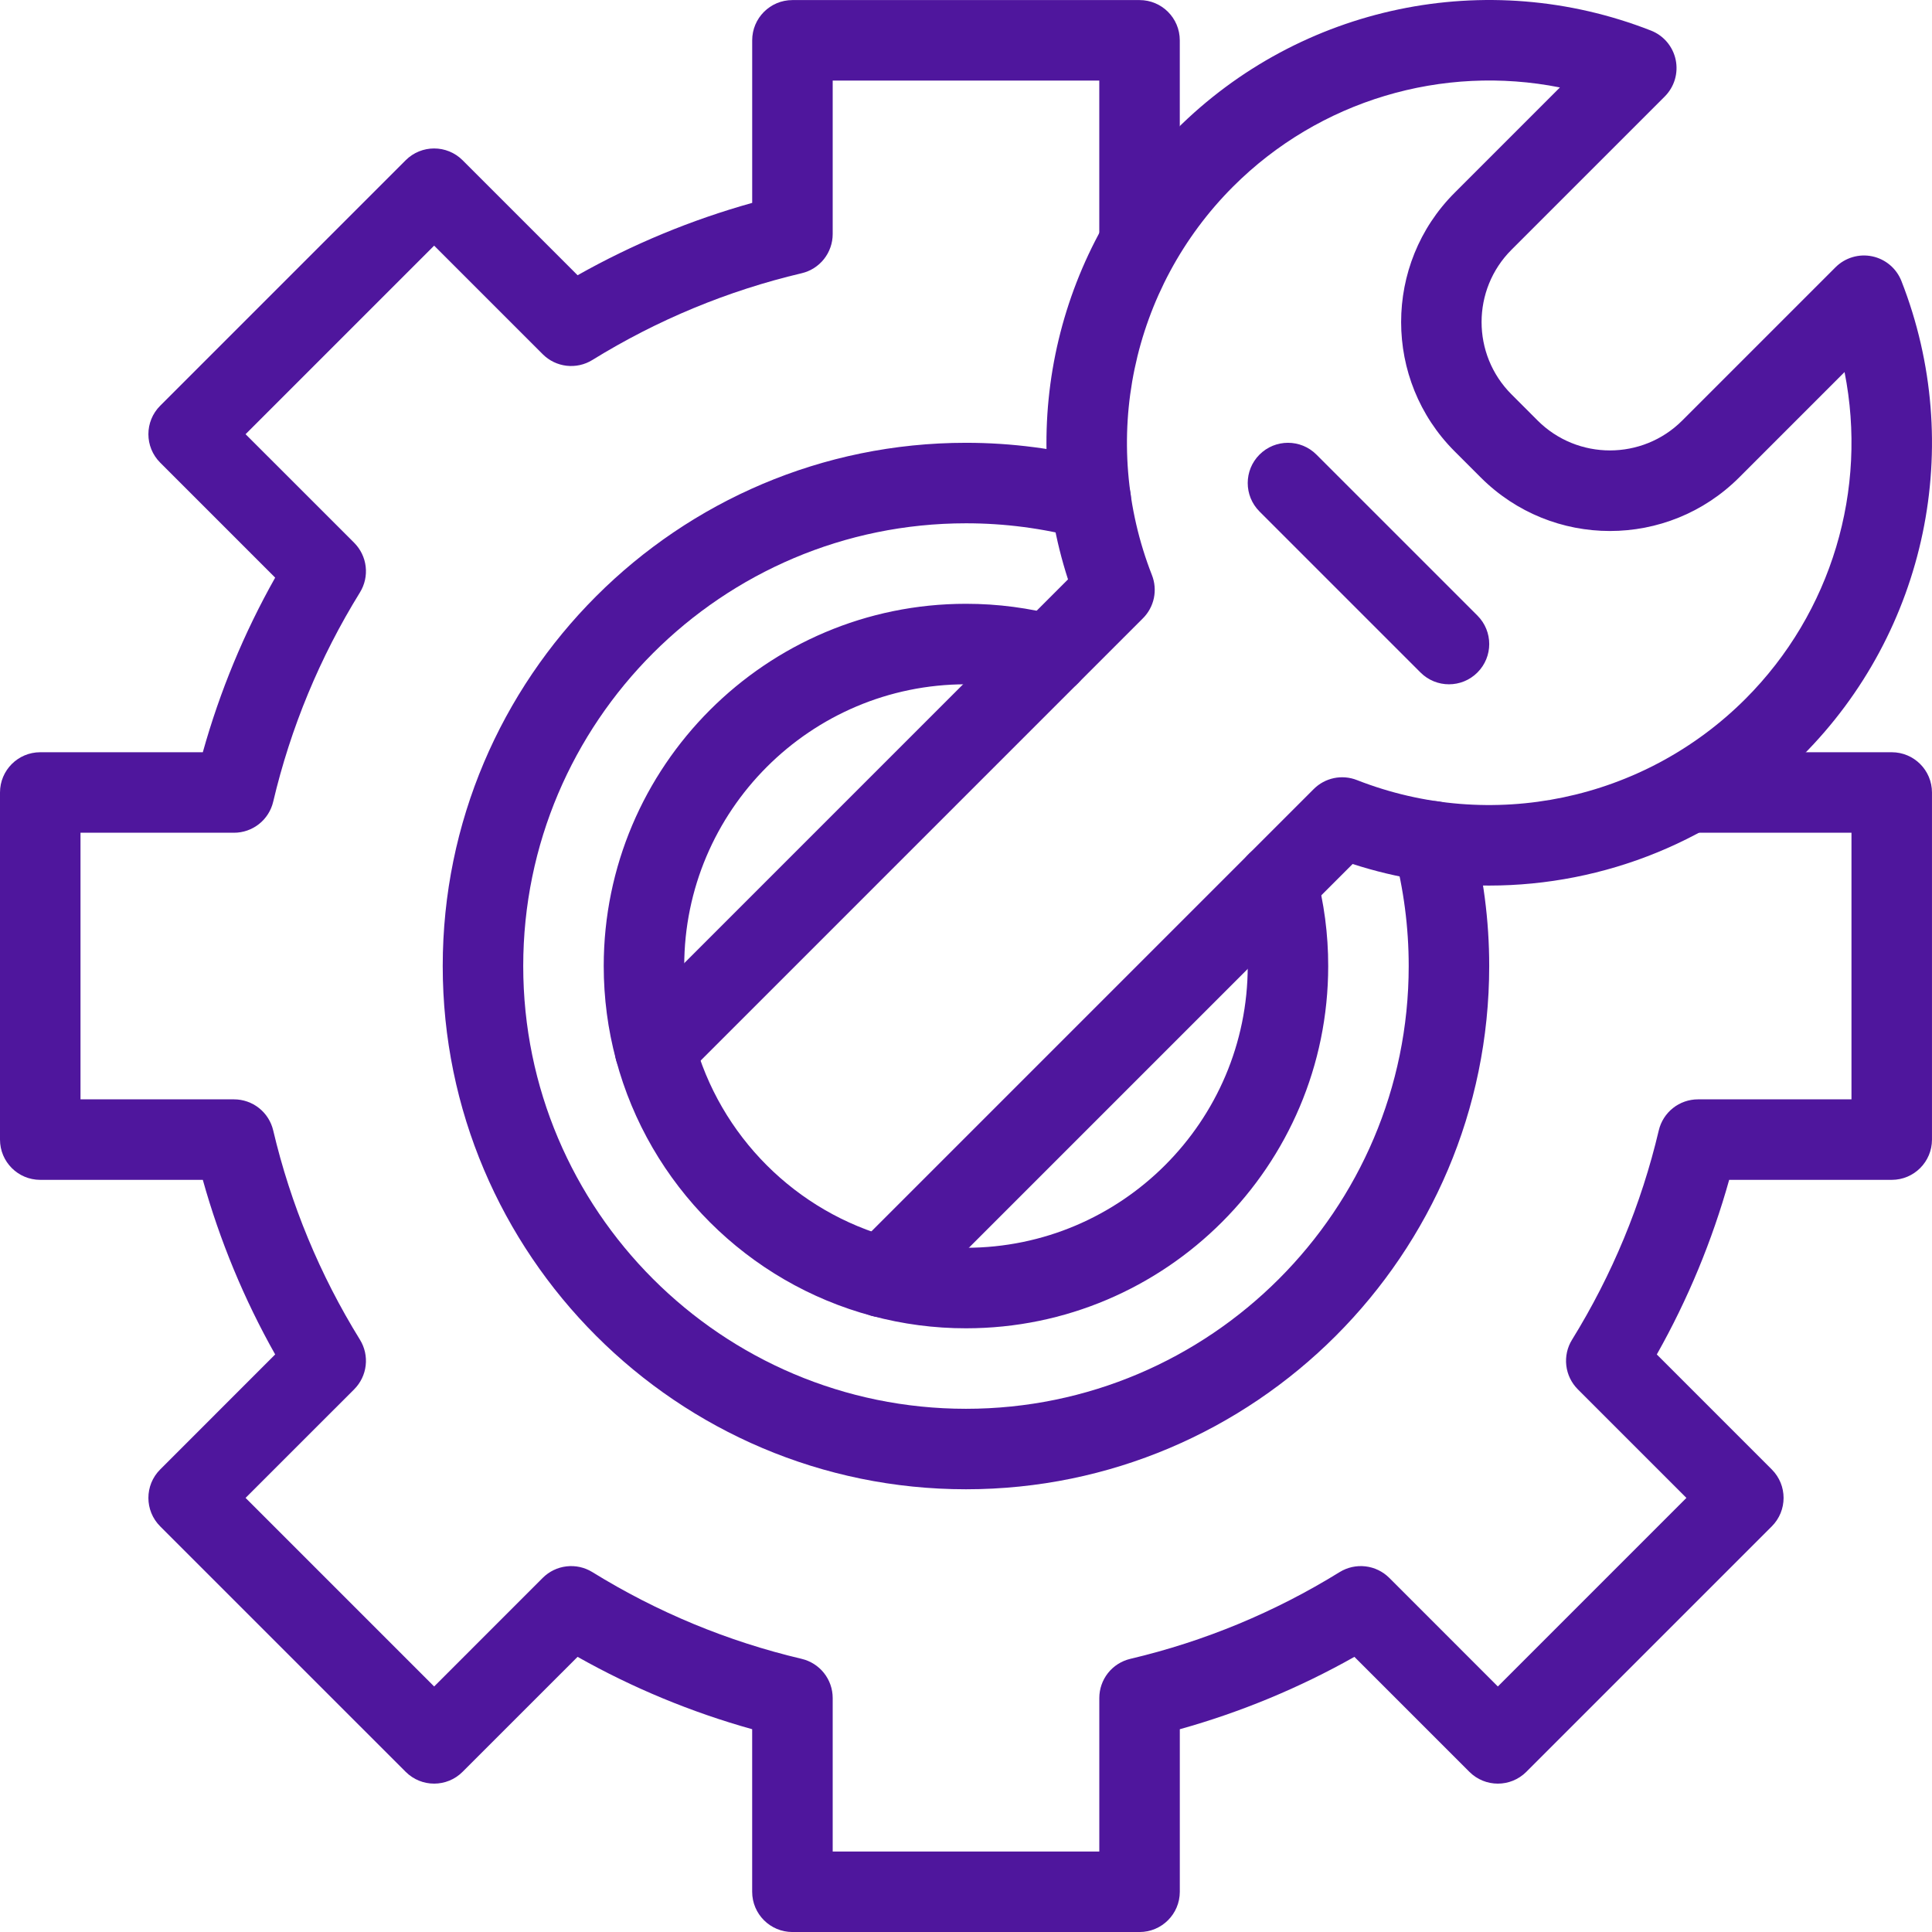
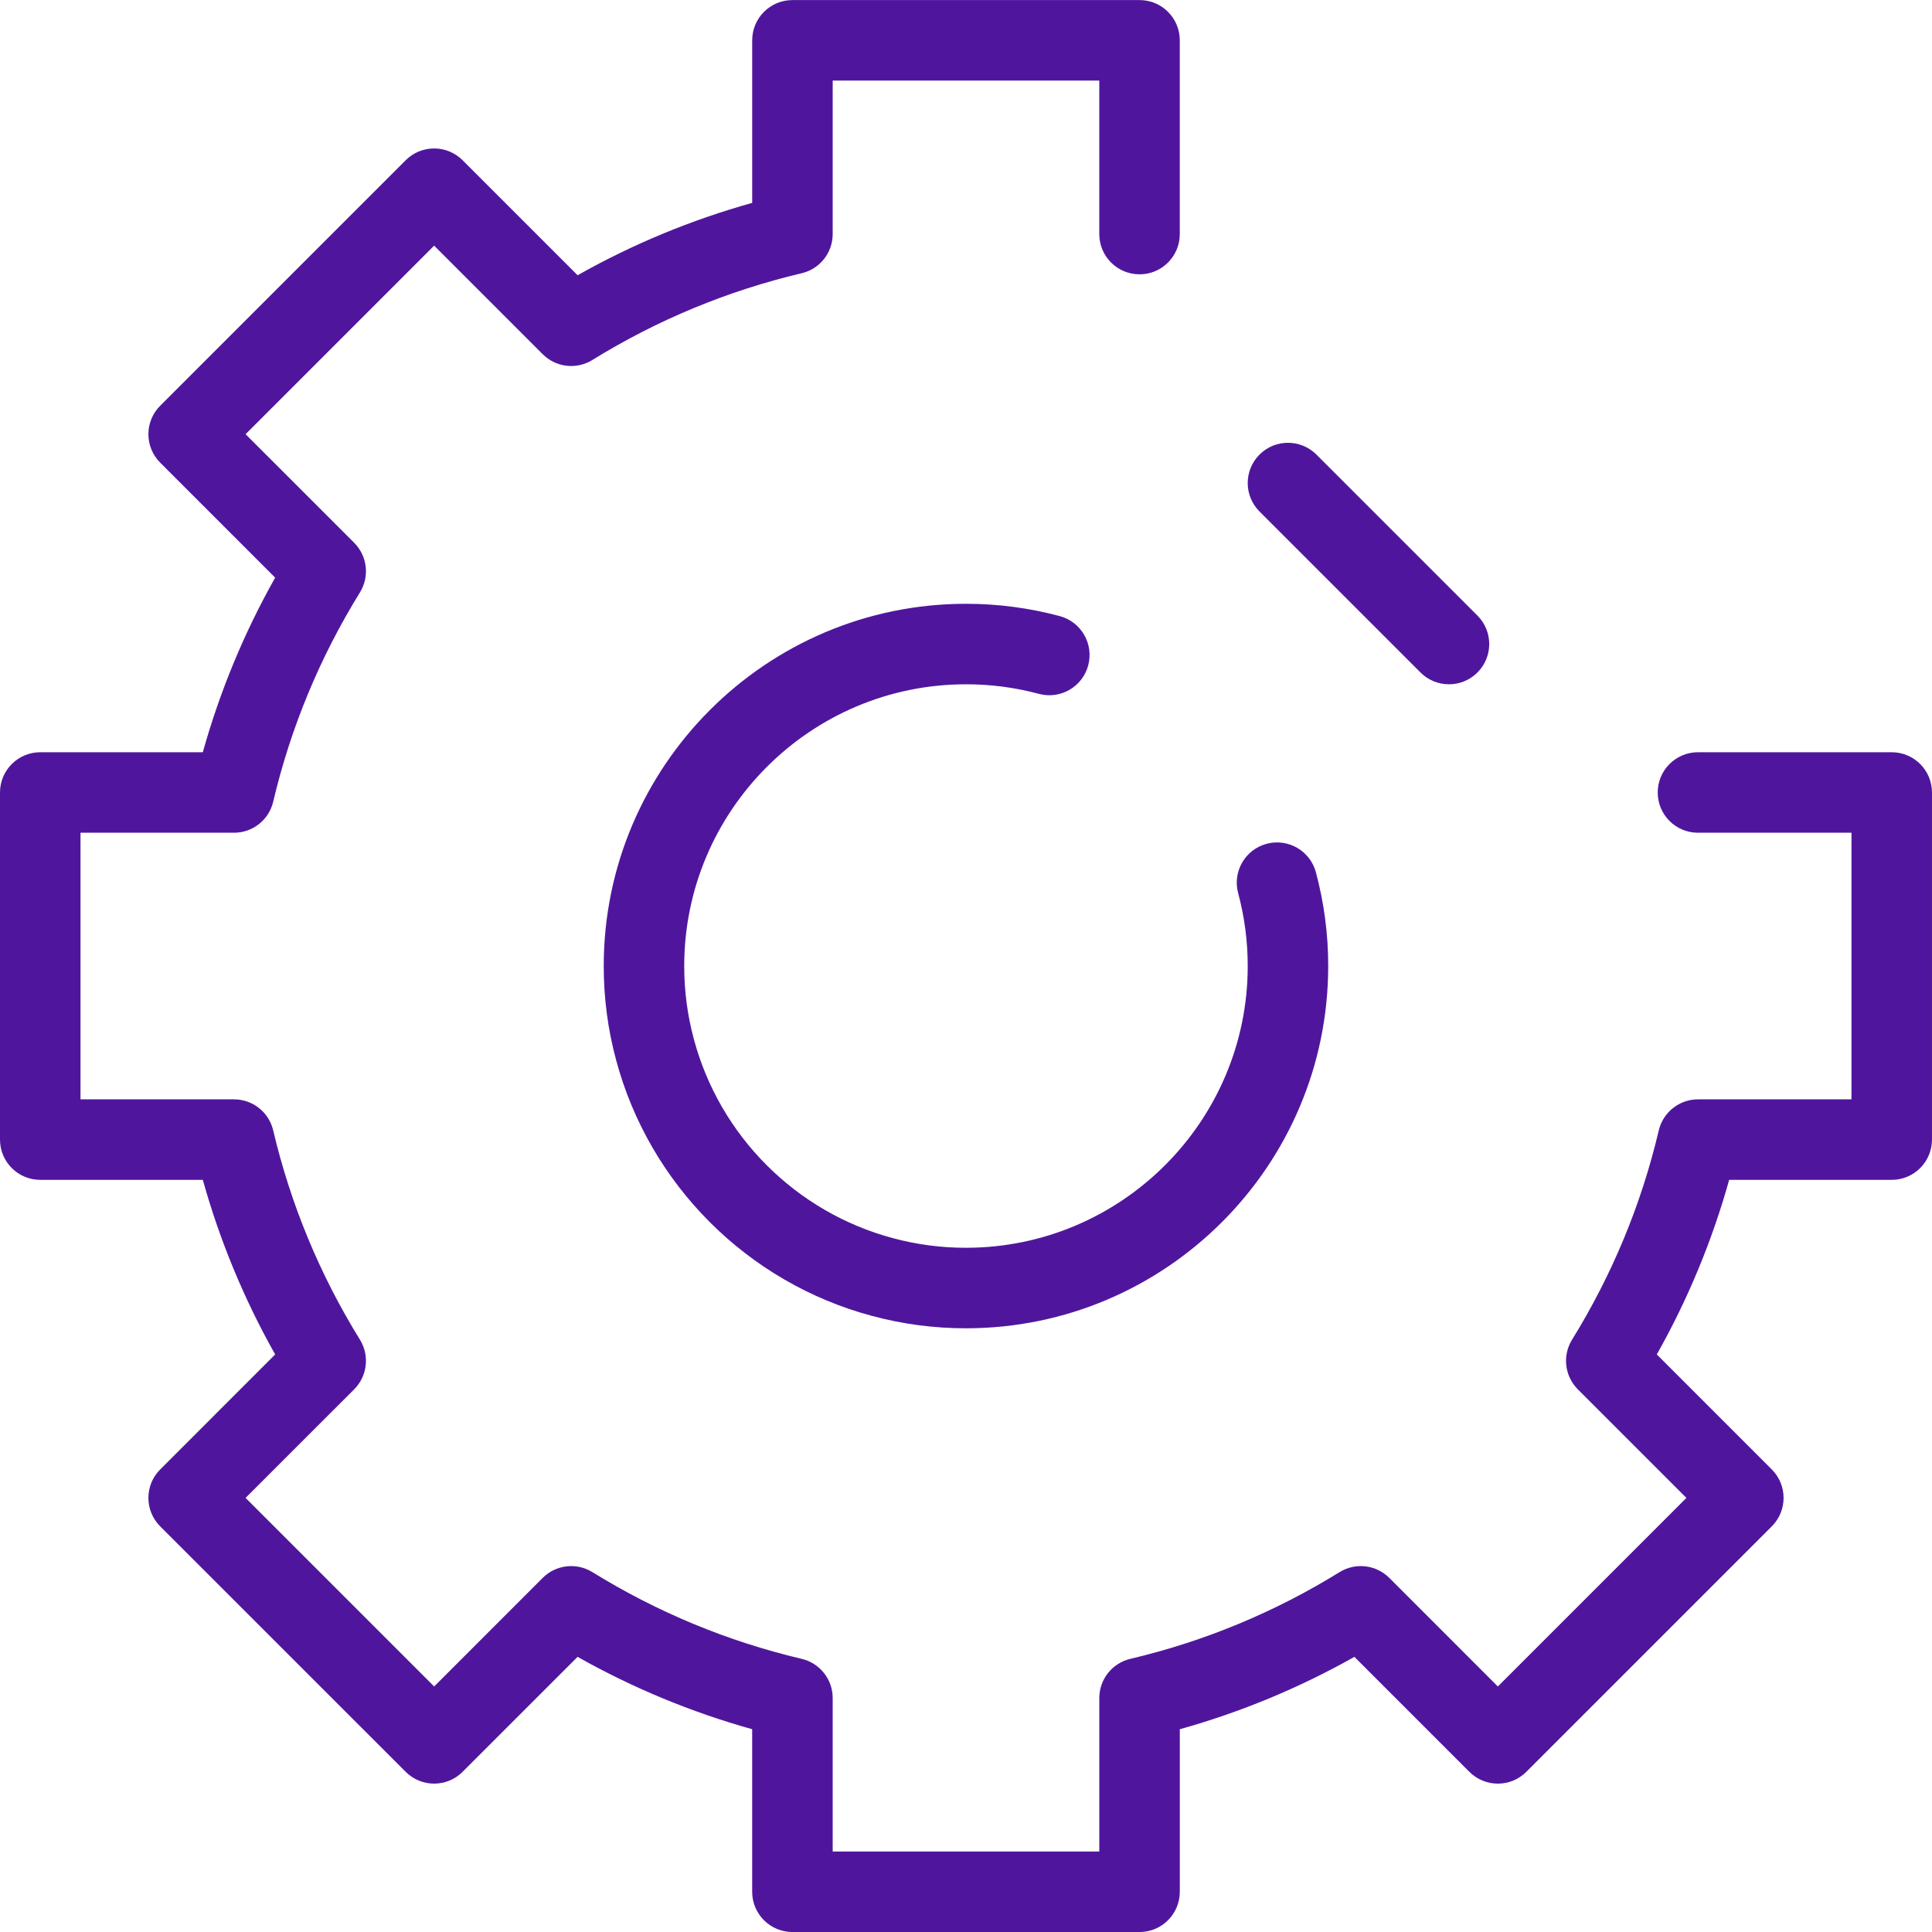
<svg xmlns="http://www.w3.org/2000/svg" width="84" height="84" viewBox="0 0 84 84" fill="none">
  <path d="M49.545 84.001H34.453C33.487 84.001 32.703 83.218 32.703 82.251V75.183C30.056 74.444 27.507 73.387 25.112 72.037L20.112 77.036C19.429 77.72 18.321 77.72 17.638 77.036L6.965 66.364C6.281 65.68 6.281 64.572 6.965 63.889L11.964 58.889C10.614 56.494 9.557 53.945 8.818 51.298H1.75C0.783 51.298 0 50.514 0 49.548V34.456C0 33.489 0.783 32.706 1.75 32.706H8.818C9.558 30.058 10.614 27.509 11.964 25.115L6.965 20.115C6.281 19.432 6.281 18.324 6.965 17.64L17.638 6.967C18.321 6.284 19.429 6.284 20.113 6.967L25.113 11.967C27.507 10.617 30.056 9.56 32.704 8.821V1.753C32.704 0.786 33.487 0.003 34.454 0.003H49.545C50.512 0.003 51.295 0.786 51.295 1.753V10.177C51.295 11.144 50.512 11.927 49.545 11.927C48.579 11.927 47.795 11.144 47.795 10.177V3.503H36.204V10.177C36.204 10.571 36.07 10.954 35.826 11.263C35.581 11.572 35.239 11.79 34.855 11.88C31.64 12.639 28.577 13.908 25.754 15.652C25.419 15.86 25.023 15.947 24.632 15.902C24.24 15.856 23.875 15.68 23.597 15.401L18.876 10.68L10.677 18.878L15.399 23.599C15.677 23.878 15.854 24.243 15.899 24.634C15.945 25.026 15.857 25.421 15.65 25.757C13.905 28.58 12.636 31.642 11.878 34.858C11.787 35.242 11.57 35.584 11.261 35.828C10.951 36.073 10.569 36.206 10.175 36.206H3.5V47.798H10.175C10.569 47.798 10.951 47.931 11.261 48.176C11.57 48.421 11.787 48.763 11.878 49.147C12.636 52.362 13.905 55.425 15.65 58.248C15.857 58.583 15.945 58.979 15.899 59.37C15.854 59.762 15.677 60.126 15.399 60.405L10.677 65.126L18.876 73.325L23.597 68.603C23.875 68.325 24.24 68.148 24.632 68.103C25.023 68.057 25.419 68.145 25.754 68.352C28.577 70.097 31.64 71.366 34.855 72.124C35.239 72.215 35.581 72.432 35.826 72.741C36.071 73.05 36.204 73.433 36.204 73.827V80.502H47.796V73.827C47.796 73.433 47.929 73.05 48.173 72.741C48.418 72.432 48.76 72.215 49.144 72.124C52.36 71.366 55.422 70.097 58.245 68.352C58.581 68.145 58.976 68.057 59.368 68.103C59.759 68.148 60.124 68.325 60.403 68.603L65.124 73.325L73.322 65.126L68.601 60.405C68.322 60.127 68.146 59.762 68.1 59.37C68.054 58.979 68.142 58.583 68.35 58.248C70.094 55.425 71.363 52.363 72.121 49.147C72.212 48.763 72.429 48.421 72.739 48.176C73.048 47.931 73.43 47.798 73.825 47.798H80.499V36.206H73.825C72.858 36.206 72.075 35.423 72.075 34.456C72.075 33.49 72.858 32.706 73.825 32.706H82.249C83.216 32.706 83.999 33.49 83.999 34.456V49.548C83.999 50.514 83.216 51.298 82.249 51.298H75.181C74.442 53.946 73.385 56.495 72.035 58.889L77.034 63.889C77.718 64.572 77.718 65.68 77.034 66.364L66.361 77.037C65.678 77.72 64.57 77.72 63.887 77.037L58.887 72.037C56.492 73.388 53.944 74.444 51.296 75.184V82.252C51.295 83.218 50.511 84.001 49.545 84.001Z" fill="#4F169D" />
-   <path d="M41.999 64.751C29.454 64.751 19.249 54.546 19.249 42.002C19.249 29.458 29.454 19.252 41.999 19.252C43.989 19.252 45.966 19.511 47.875 20.02C48.809 20.269 49.364 21.229 49.114 22.162C48.865 23.096 47.906 23.651 46.972 23.402C45.35 22.97 43.678 22.751 41.999 22.752C31.384 22.752 22.749 31.388 22.749 42.002C22.749 52.616 31.384 61.252 41.999 61.252C52.613 61.252 61.248 52.616 61.248 42.002C61.248 40.316 61.03 38.643 60.599 37.028C60.35 36.094 60.905 35.136 61.839 34.886C62.772 34.637 63.731 35.192 63.98 36.126C64.491 38.043 64.749 40.018 64.748 42.002C64.748 54.546 54.543 64.751 41.999 64.751Z" fill="#4F169D" />
-   <path d="M38.374 57.275C38.144 57.276 37.917 57.231 37.704 57.143C37.492 57.055 37.299 56.926 37.137 56.763C36.453 56.08 36.453 54.971 37.137 54.288L57.118 34.307C57.359 34.066 57.664 33.901 57.998 33.831C58.331 33.762 58.677 33.791 58.994 33.915C64.827 36.201 71.457 34.816 75.887 30.388C79.647 26.627 81.212 21.277 80.198 16.176L75.617 20.758C72.511 23.863 67.485 23.864 64.379 20.758L63.242 19.621C60.144 16.523 60.144 11.482 63.242 8.384L67.823 3.802C62.723 2.788 57.373 4.353 53.611 8.114C49.184 12.543 47.8 19.174 50.085 25.006C50.209 25.323 50.238 25.669 50.169 26.003C50.099 26.336 49.934 26.642 49.693 26.882L29.712 46.863C29.029 47.547 27.921 47.547 27.237 46.863C26.554 46.18 26.554 45.072 27.237 44.389L46.435 25.19C44.215 18.339 46 10.777 51.136 5.639C56.55 0.227 64.653 -1.464 71.781 1.329C72.051 1.435 72.291 1.606 72.479 1.828C72.667 2.05 72.796 2.316 72.856 2.6C72.915 2.885 72.903 3.18 72.82 3.458C72.737 3.737 72.585 3.99 72.38 4.196L65.717 10.859C63.983 12.592 63.983 15.413 65.717 17.146L66.854 18.284C68.588 20.017 71.408 20.017 73.141 18.284L79.804 11.621C80.01 11.415 80.263 11.264 80.542 11.181C80.82 11.098 81.115 11.085 81.4 11.145C81.684 11.204 81.949 11.334 82.171 11.521C82.393 11.709 82.565 11.949 82.671 12.219C85.464 19.347 83.772 27.451 78.361 32.864C74.681 36.542 69.757 38.502 64.742 38.503C62.728 38.503 60.726 38.186 58.81 37.565L39.612 56.763C39.449 56.926 39.257 57.055 39.044 57.143C38.832 57.231 38.604 57.276 38.374 57.275Z" fill="#4F169D" />
  <path d="M41.999 57.752C40.621 57.753 39.249 57.572 37.919 57.215C32.5 55.769 28.232 51.501 26.784 46.077C26.43 44.762 26.249 43.389 26.249 42.002C26.249 33.317 33.314 26.252 41.999 26.252C43.376 26.251 44.748 26.431 46.079 26.788C47.012 27.04 47.564 28 47.312 28.934C47.061 29.867 46.1 30.419 45.167 30.167C44.134 29.89 43.069 29.75 41.999 29.752C35.244 29.752 29.749 35.247 29.749 42.002C29.748 43.071 29.887 44.137 30.165 45.17C31.291 49.391 34.609 52.709 38.826 53.834C39.861 54.112 40.927 54.253 41.999 54.251C48.753 54.251 54.249 48.756 54.249 42.002C54.249 40.922 54.109 39.856 53.833 38.833C53.581 37.9 54.134 36.939 55.067 36.688C56 36.436 56.961 36.989 57.212 37.922C57.569 39.252 57.75 40.624 57.748 42.002C57.749 50.686 50.683 57.752 41.999 57.752ZM61.761 29.239L54.761 22.239C54.078 21.556 54.078 20.448 54.761 19.765C55.445 19.081 56.553 19.081 57.236 19.765L64.236 26.764C64.92 27.448 64.92 28.556 64.236 29.239C63.553 29.923 62.445 29.923 61.761 29.239Z" fill="#4F169D" />
</svg>